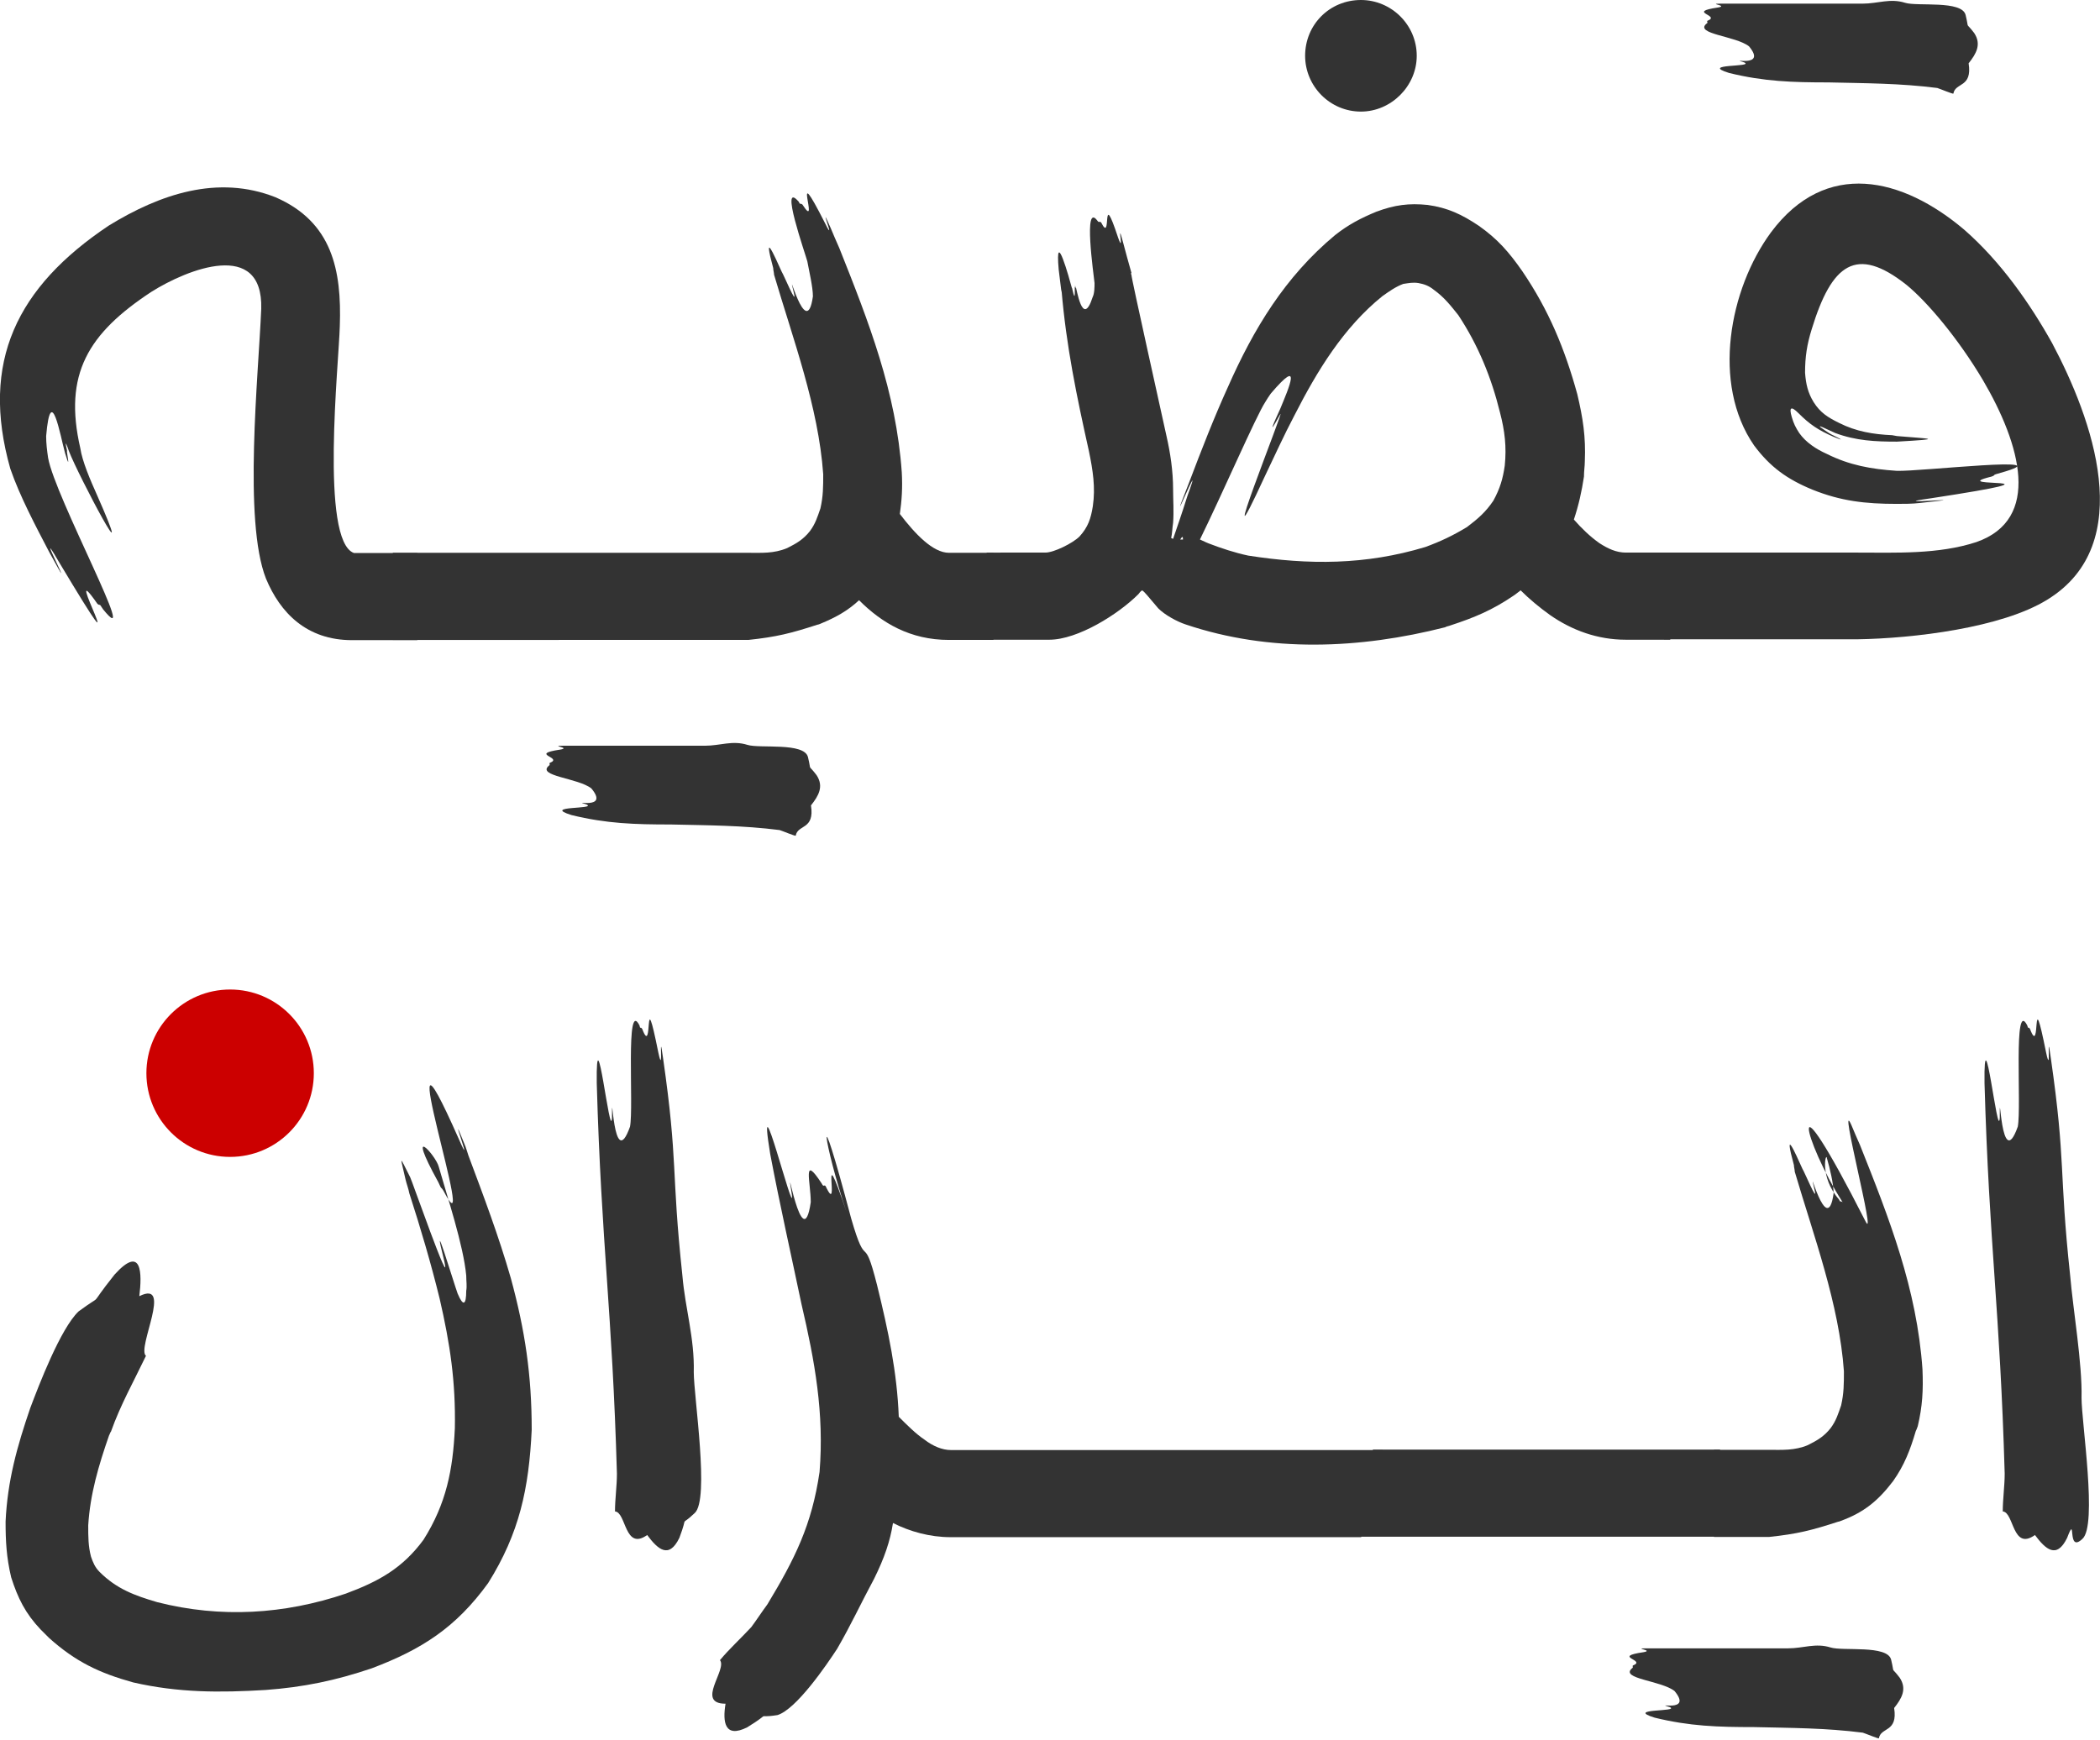
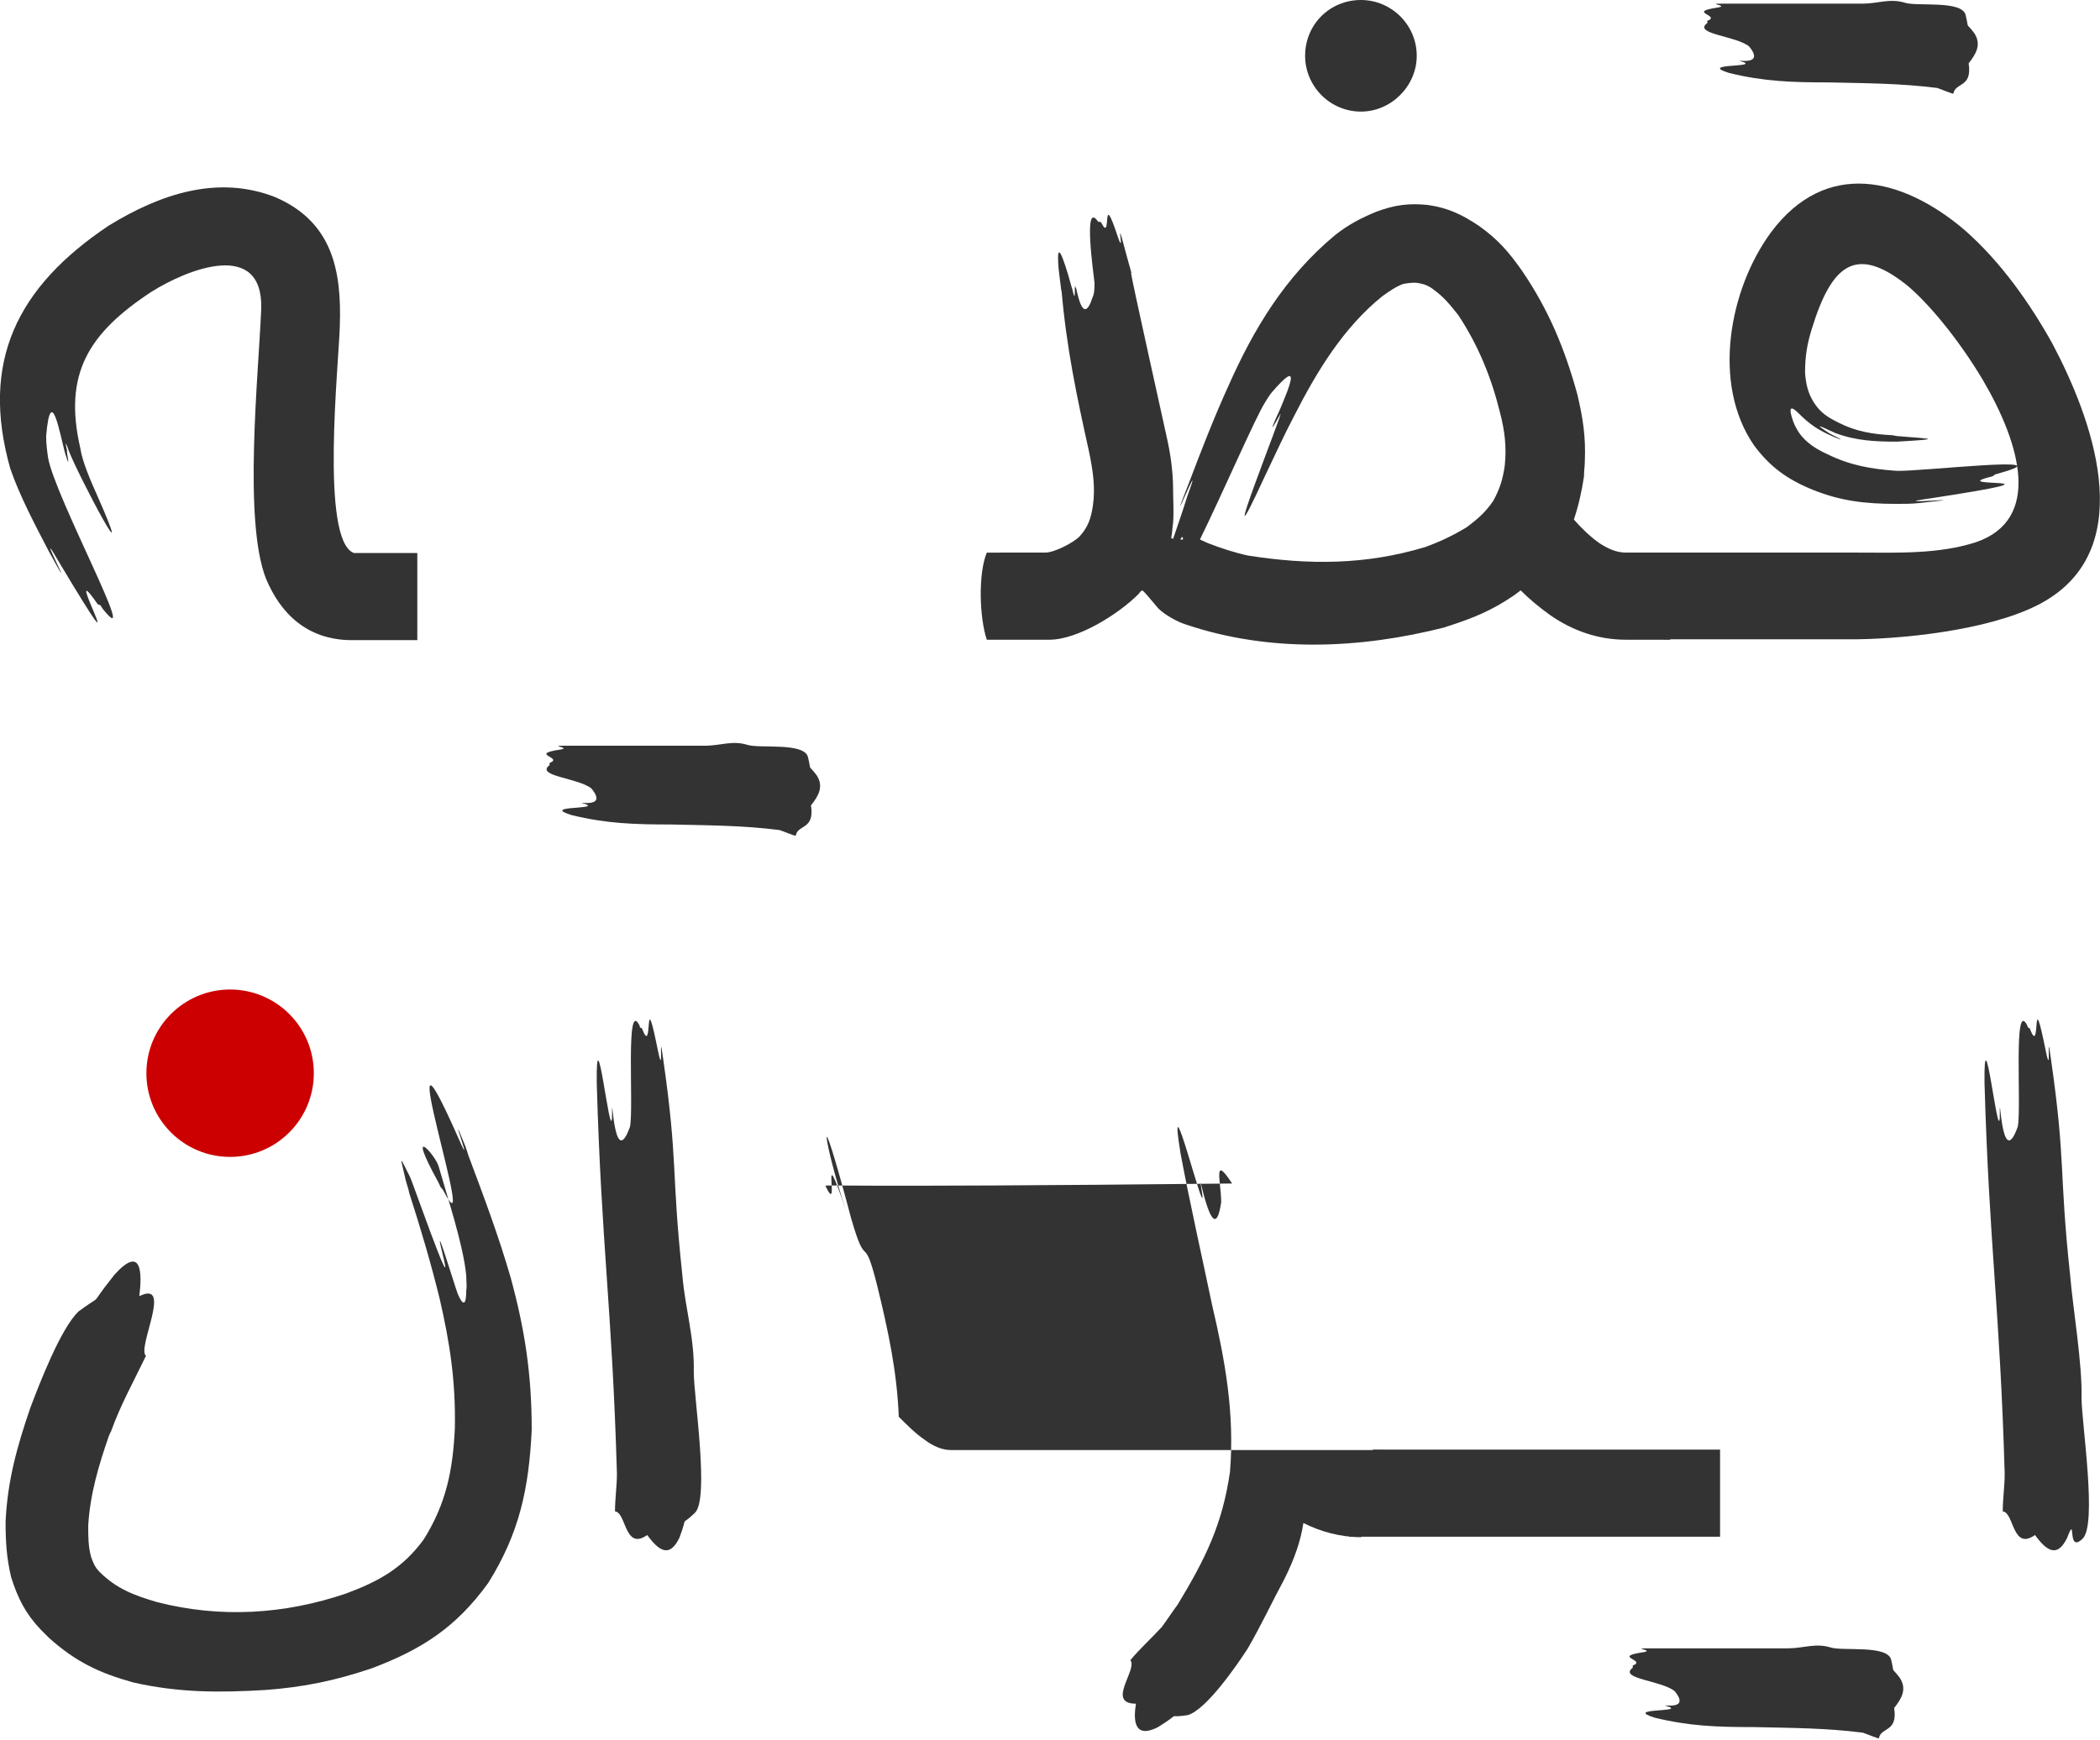
<svg xmlns="http://www.w3.org/2000/svg" version="1.1" id="Layer_1" x="0px" y="0px" viewBox="0 0 978.3 811" style="enable-background:new 0 0 978.3 811;" xml:space="preserve">
  <style type="text/css">
	.st0{display:none;fill:#333333;}
	.st1{display:none;fill:#CC0000;}
	.st2{fill:#333333;}
	.st3{fill:#CC0000;}
</style>
  <g id="Layer_1_00000150794152502044500450000003006002676686864282_">
    <path class="st0" d="M154.5,404.5c16.4,31.6-17.2-51.6,14.8,20.8c7.2,16.4-6-18.8,2.8,3.2c0.4,1.2,0.8,2.4,1.2,3.6   c6.4,17.2,12.8,34,18,52c6,22,8.8,40.8,8.8,64c-1.2,24.8-5.2,43.6-18.4,64.8c-13.6,18.8-28,28-49.2,36c-15.2,5.2-28.8,8-44.8,9.2   c-19.6,1.2-36.8,1.2-56-3.2c-14.4-4-24.4-8.8-35.6-18.8c-1.2-1.2-2.4-2.4-3.6-3.6c-6.4-6.8-9.6-13.2-12.4-22   c-2-8.4-2.4-15.2-2.4-23.6c0.8-17.2,4.8-31.6,10.4-48c3.6-9.6,12.8-33.6,20.4-40.8c12-8.8,2.8,0,15.2-15.6   c11.6-12.8,11.6-0.4,10.4,9.2c14.4-7.2-1.2,22,2.8,25.2c-5.2,10.8-10.8,20.8-14.8,32c-0.4,0.4-0.4,0.8-0.8,1.6   c-4.4,12.8-8,24.8-8.8,38c0,4.8,0,8.8,1.2,13.2c0.8,2.4,1.6,4.4,3.6,6.4c7.2,7.2,14.8,10,24.4,12.8c26.8,6.8,53.6,5.2,79.6-3.6   c14-5.2,24-10.8,32.8-22.8c9.6-15.2,12.4-29.6,13.2-47.2c0.4-19.6-2-35.6-6.4-54.8c-3.6-14.8-8-29.6-12.8-44.4c-0.4-2-1.2-4-1.6-6   c-2-9.2-3.2-11.2,2-0.8c0.4,0.4,17.6,49.6,14.4,35.6c-6-24,4,9.2,5.6,13.6c2.4,5.6,3.6,4.8,3.6-1.2c0.4-2,0-4,0-6.4   c-1.2-12.8-8-33.2-11.6-46c-1.2-4.8-22.8-62-8.4-36C154.1,404.9,152.9,402.1,154.5,404.5z" />
    <path class="st1" d="M81.3,355.3c16.8,0,30,13.2,30,30s-13.2,30-30,30s-30-13.2-30-30C51.3,368.5,64.5,355.3,81.3,355.3z" />
    <path class="st0" d="M875.5,596.6c-4.5,12.2-6.6-33.9-9.2-42c-9.6-19.4-5,21.6-7.1,4.5c-2-9.8-1.1,46.5-4.5,15.5   c-6.4-68.9-2.1-138.8-8.6-208.1c-0.6-5.2-2.1-10.6-2.7-15.8c4.7-1,1.9-17.2,12.3-11.6c3.6-6.5,7.9-11.4,13.4-2.8   c5.3,10.2,0.1,4,7.6,9.5c7,4.8,5.6,48.9,6.9,59.2c2.2,14.2-0.3,27,0.2,41.1c0.7,45.1,1,90.1,0.1,135.4c-0.2,14.5-0.7-8.8-1.7,2.6   c-2.5,32.5-2.3-2.5-5.5,10.8C875.9,596.2,875.7,594.6,875.5,596.6z" />
    <path class="st0" d="M322.1,402.5c6.8,14.4-3.2-24.8,8.8,10.8c4.4,13.2-2.4-13.6,2,2.8c6.8,23.6,13.2,47.2,19.2,70.8   c4.8,19.6,8.4,36.8,9.2,55.6c3.6,3.6,7.2,7.2,10.8,9.6c3.6,2.8,7.6,4.4,11.2,4.4c114.5,0,229,0,343.5,0c0,12.3,0,24.5,0,36.8   c-114.5,0-229,0-343.5,0c-8.8,0-17.2-2.4-24.4-6c-1.2,7.6-3.6,14.8-8,23.6c-5.6,10.4-9.6,19.2-15.6,29.6   c-4.4,6.8-17.2,25.6-25.2,28c-10.4,1.6-1.2-2-12.8,5.2c-9.6,4.8-10.4-2.4-9.2-10c-12.8,0,0.8-14.4-2.4-18.4c4-4.8,8.8-9.2,13.2-14   c2.4-3.2,4.4-6.4,6.8-9.6c11.6-19.2,18.8-33.6,22-56c2-24.8-2-46.8-7.6-70.8c-4.4-21.2-9.2-42-13.2-63.6   c-6-36.8,10.4,28.8,9.2,17.2c-3.2-20.4,4.4,27.6,8,3.2c0-8.4-12-63.2-3.6-50.4C321,401.7,321.6,402.1,322.1,402.5z" />
    <path class="st0" d="M772.8,409.3c8,12.4-5.6-22,9.6,8c5.2,10.4-3.6-11.6,2.4,2c1.2,2.8,2.4,5.6,3.6,8.4   c12.4,31.2,24,60.8,26.4,94.8c0.4,8.8,0,15.6-2,24c-0.4,0.8-0.4,1.2-0.8,2c-2.4,8-4.8,14.4-9.6,21.2c-6.4,8.4-12.4,13.2-22,16.8   c0,0-0.8,0.4-1.2,0.4c-11.2,3.6-17.2,5.2-29.2,6.4h-23.2v-36.8H750c5.6,0,10.8,0.4,16.4-2c4-2,6.8-3.6,9.6-7.2   c2.4-3.2,3.2-6,4.4-9.6c1.2-5.2,1.2-9.2,1.2-14.4c-2-28.4-12.8-57.2-20.8-84.4c0-0.8-0.4-2-0.4-2.8c-4.4-16.4,0.4-5.6,3.6,1.6   c0.8,1.2,6.4,14.8,5.2,9.2c-3.6-15.2,5.2,21.2,8,1.2c0-4-1.6-10.8-2.8-14.8c-0.4-3.2-11.6-34.8-3.2-25.2   C772,409.7,771.6,408.5,772.8,409.3z" />
    <path class="st0" d="M658.9,636.5c11.9-2.4-18.1-4,8.7-5.6c9.4-0.8-9.4-1.6,2.3-1.6c30.8,0,29.2-0.4,60,0c8.7,0,75-0.4,77.5,4.8   c3.1,6.4-1.6,2.4,6.3,7.2c6.3,5.2,2.3,9.2-4.8,13.2c3.1,10.4-10.2,7.6-12.7,12.8c0,0-11-2.4-12.7-2.4c-31.6-2-25.2-2-56.9-2.4   c-29.2-0.4-21.3-0.8-49.8-4c-26-4,20.6-2.4,12.7-4.4c-15.8-2.4,19.8,2.4,3.1-7.2c-10.2-4-45.8-5.2-34.8-9.6   C658.9,636.9,658.1,636.9,658.9,636.5z" />
    <path class="st0" d="M260.9,596.6c-4.5,12.2-6.6-33.9-9.2-42c-9.6-19.4-5,21.6-7.1,4.5c-2-9.8-1.1,46.5-4.5,15.5   c-6.4-68.9-2.1-138.8-8.6-208.1c-0.6-5.2-2.1-10.6-2.7-15.8c4.7-1,1.9-17.2,12.3-11.6c3.6-6.5,7.9-11.4,13.4-2.8   c5.3,10.2,0.1,4,7.6,9.5c7,4.8,5.6,48.9,6.9,59.2c2.2,14.2-0.3,27,0.2,41.1c0.7,45.1,1,90.1,0.1,135.4c-0.2,14.5-0.7-8.8-1.7,2.6   c-2.5,32.5-2.3-2.5-5.5,10.8C261.3,596.2,261.1,594.6,260.9,596.6z" />
    <path class="st0" d="M18.9,195.4c-16.8-24,19.2,41.6-16.4-18c-11.6-20,10.4,22.4-4-4c-5.6-10.8-12.4-23.6-16.4-35.2   C-30.7,93-15.1,61.4,23.7,35.4c21.6-13.2,46-21.6,70.4-12c24,10.4,28,30.8,27.2,54.4c-0.4,15.2-8.4,90.8,6,96h26.8v36.8h-27.6   c-19.2,0-30.4-11.6-36.4-26c-9.6-24.4-3.2-86-2-114c0.8-29.6-31.2-16.8-46.4-7.2c-26.8,17.6-37.2,34.8-30,66   c0.8,5.6,4.4,14,6.8,19.2c18.4,41.6-7.6-7.6-11.6-18c-0.8-2.4-2-5.6-0.8-0.4c0,0.4,0,0.8,0,0.8c0.8,5.2,0.8,5.6-0.8,0.4   c-2-7.2-6-30.4-8-7.2c0,3.2,0.4,6,0.8,9.2c2.8,16.4,39.6,84.4,23.2,64C19.3,194.6,20.5,196.6,18.9,195.4z" />
    <path class="st0" d="M229.7,159c3.6,4,7.2,7.6,11.2,10.4c4,2.4,7.6,4.4,11.2,4.4h19.2v36.8h-19.2c-12,0-22.4-4.4-32-10.8   c-2.4-1.6-4.8-3.6-7.2-5.6c-5.6,6-12.8,10.4-20.8,13.6c-6.4,2-12,2.4-19.2,2.8h-20.4c-2.4-9.6-2-28,0-36.8h29.6   c7.6-2.8,9.6-7.6,12-15.2c2.8-8.4,3.6-16,4-24.8c1.2-23.6-1.2-46-4-69.6c-4.4-30.4-10-60.8-14.4-91.2c-4.8-35.2,9.2,28.8,8.4,17.2   c-2.4-21.6,4,30.8,8,4c0.4-8-9.2-58.4-2-48c0.8,1.2,0.8,0,1.6,0.8c6,12-2-21.2,8,9.2c4,12-1.6-12.4,2.4,2.4   c8.4,34,15.6,66.4,20.8,101.2C230.5,85,234.9,128.6,229.7,159z" />
    <path class="st0" d="M316.1,26.6c8,12.4-5.6-22,9.6,8c5.2,10.4-3.6-11.6,2.4,2c1.2,2.8,2.4,5.6,3.6,8.4   c12.4,31.2,24,60.8,26.4,94.8c0.4,6.4,0,12-0.8,17.6c6.4,8.4,14,16.4,20.8,16.4h18.8v36.8h-18.8c-16.4,0-28.4-7.2-38-16.8   c-4.8,4.4-9.6,7.2-16.4,10c0,0-0.8,0.4-1.2,0.4c-11.2,3.6-17.2,5.2-29.2,6.4h-23.2v-36.8h23.2c5.6,0,10.8,0.4,16.4-2   c4-2,6.8-3.6,9.6-7.2c2.4-3.2,3.2-6,4.4-9.6c1.2-5.2,1.2-9.2,1.2-14.4c-2-28.4-12.8-57.2-20.8-84.4c0-0.8-0.4-2-0.4-2.8   c-4.4-16.4,0.4-5.6,3.6,1.6c0.8,1.2,6.4,14.8,5.2,9.2c-3.6-15.2,5.2,21.2,8,1.2c0-4-1.6-10.8-2.4-14.8c-0.8-3.2-12-34.8-3.6-25.2   C315.3,27,314.9,25.8,316.1,26.6z" />
    <path class="st0" d="M287.3-1.4c6.4,0,28.8-0.4,38.4-1.2c13.6-0.4,9.6-19.2,2.4-19.2c-14.4,0-15.6,1.6-16.8-0.8   c-10.8-18.8-6.4-29.2,12.4-25.2c8.8,1.6,10-12,4.4-12.8c-44.8-10.8-48.4,20.8-34,38.8c-6.8,1.2-8.4,1.2-12.4,1.6   C274.1-19.4,273.3-1.4,287.3-1.4z" />
    <path class="st0" d="M605.3,33c7.6,12.8-4.8-22.8,8.8,9.2c5.2,10.4-2.8-12.4,2.8,1.6c1.2,4,2.8,8,4,11.6c8,21.6,16,42.8,22.8,65.2   c4,14,5.6,25.6,3.6,40.4c3.2,3.2,6.4,6.4,9.6,8.4c3.6,2.8,7.6,4.4,11.2,4.4h19.2v36.8h-19.2c-12,0-22.8-4.4-32-10.4   c-2-1.6-4.4-3.2-6.4-5.2c-2,2.4-4,4.4-6.8,6.4c-8.4,6.4-15.6,8.8-26,9.2c-1.6,0-3.6,0-5.2,0c-10.8-0.4-18.8-1.6-28.8-5.6   c-5.2-2.4-14.4-7.6-20.8-13.6h-0.4c-6.4,5.6-12,10-20,13.6c-7.2,3.2-13.2,4.4-21.2,4.4c-10.4,0.4-16.8,0-26.8-2.8   c-8-2.8-15.2-6.4-21.2-11.6c-9.2,7.6-23.2,15.6-33.6,15.6h-26v-36.8h24.4c4,0,12-4,14.8-6.8c1.6-1.6,2.4-3.2,3.2-5.2   c0-3.2,0.8-5.2,2-6c0.4-0.4,0.4-1.2,0.4-1.6c1.2-8,0-15.2-1.6-23.2c-5.2-23.2-9.6-44.8-11.6-68.4v0.8c-0.4-2.8-0.8-6.4-1.2-9.2   c-1.6-18.4,4,3.6,5.6,8c0,0.4-0.4-0.8,0-0.4c0,0,1.2,6,1.2,2c0-0.8,0-1.6,0-2.4v0.4c0-0.8,0-1.6,0.4-0.4c0.4,0.4,0-0.4,0,0   c0.4,0,2.8,18,7.2,4.4c0.4-2,0.8-4.4,0.8-6.4c-0.4-3.2-4.8-34.4,1.2-26c0.8,0.8,0.8,0,1.6,0.8c4.4,9.2-0.4-16.8,7.2,6.4   c2.8,8-0.8-8.8,2,1.2c1.2,4.8,2,9.2,3.2,13.6c0-0.8,0.4,0.8,0.4,0.4c-0.8,0,13.2,62.4,14.8,68c1.6,7.6,2.8,15.2,2.8,22.8   c0,4.8,0,9.6,0,14.4c-0.4,1.2-0.4,2-0.4,3.2c0.4,0.8,1.2,1.6,2,2.4c3.2,2.8,7.2,5.6,11.2,6.8c8.8,2.8,16.8,1.6,25.2-1.6   c4-1.6,7.2-3.6,10.8-6.4c2.8-2.8,4.8-4.8,6.8-8.4c-1.2,1.6-0.4,0-0.4-2.8c-0.4-4-1.2-7.6-2-11.6c-1.6-9.2-4.4-18-6.4-27.2   c-3.2-16-6.4-31.6-8.8-47.6c-0.4-2.8-0.8-5.2-1.2-8c-3.6-22,3.2,0.8,5.2,6.8c0,0,3.2,12,2.4,5.6c-2-18,3.2,25.2,8,3.2   c0.4-3.6-0.4-8-0.4-11.2c-0.4-5.6-9.2-43.6-1.6-32c0.8,1.6,0.4,0,1.6,1.2c6.4,14-3.2-23.6,8.8,9.6c4,11.6-2.4-12.4,2,2.4   c1.6,4.8,3.2,10,4.4,14.8c3.6,15.6,7.6,31.6,11.6,47.2c2.4,9.6,5.2,18.8,7.2,28.4c1.2,6,2,11.6,2.4,17.6c0,1.6,0,3.2,0,4.4   c3.2,3.6,6,7.2,9.2,10.4c2.4,1.6,4.8,3.6,7.2,4.4c5.2,2.4,10,3.2,15.6,3.2c4,0,7.6-0.8,11.2-3.2c3.2-2.4,6-4.8,8-8.4   c2-3.2,2.4-5.6,3.2-9.2c1.2-8.8-0.8-16.8-2.8-25.6c-6-21.2-12.8-42-18.8-63.2c-0.4-2-0.8-4-1.2-6c-4.8-20.8,2-2,4.8,4.4   c0.8,1.6,5.2,12.8,4,7.2c-3.6-16.4,5.6,22.4,8,1.6c0.4-3.6-1.2-8.8-2-12.4c-0.4-3.2-11.2-40-3.2-29.2   C604.5,33.4,604.1,32.2,605.3,33z" />
    <path class="st0" d="M694.5,210.6h-10v-36.8h10c16.8,0,28.4-2,34.8-6.4c6-4.4,13.6-12.8,22-25.6c12-18.8,21.2-38.4,27.6-59.6   c4-10,10-14.8,17.6-14.8c2.8,0,5.6,0.4,8.4,1.6c8.4,4,12.4,10.4,12.4,19.2c0,4.4-2.8,12.4-8,23.6c-9.6,19.6-17.6,34.8-24,45.6   c14.8,11.6,25.6,17.6,33.2,17.6c10,0,20-2,30-6.4c10-4,14.8-11.2,14.8-21.6c0-14-14.8-45.2-44.8-93.6c-6.8-12-10.4-18.4-10.4-19.6   c0.4,0,2,2,4.8,5.6c1.6,2.4,3.6,4.8,5.6,7.2c2,2.8,3.6,5.2,5.6,7.6c2,2.8,3.2,4,3.6,4c-2-3.6-2.8-6-2.8-6.4c0,0.8,1.6,3.2,4.8,7.6   s5.2,6.4,6.4,6.4c0.8,0,1.2-0.8,1.2-2s-0.4-3.6-1.2-6.4c-14.8-26.8-22-41.6-22-44c0-0.4,0-0.8,0.4-0.8c1.2,0,2,0,2.4,0.4   s0.8,0.8,1.6,0.8c1.2,1.2,2,1.6,2.4,1.6s0.4,0,0.4-0.4c0-1.2-0.4-3.2-1.6-5.2V9c1.2,1.2,2.8,2.8,4.4,4.4c1.6,2,3.2,3.6,4.8,5.6   s2.4,2.8,2.8,2.8l-2.8-5.2l3.2,4c43.2,57.2,64.8,99.6,64.8,127.2c0,15.2-5.2,28-15.2,38c-14,14.8-31.6,22.8-52,23.6l-9.6,0.4   c-20.4,0-39.2-8-56.8-24c-8.4,9.2-18,15.6-28,19.2C724.9,208.6,711.3,210.6,694.5,210.6z" />
  </g>
  <g id="Layer_3">
</g>
  <path class="st0" d="M229.3,286.4c6.6-2.6-10.1-4,4.9-6.2c5.3-0.9-5.3-1.8,1.3-1.8c17.2,0,34.8,0,52,0c4.4,0,9.3,0,14.1,0  c7.1,0,12.8-2.6,19.8-0.4c5.7,1.8,26.5-1.3,28.2,5.7c1.8,7.5-0.4,2.6,4,8.4c3.5,5.3,0.9,9.7-2.6,14.1c1.8,11.5-6.2,8.8-7.1,14.1  c0,0.4-6.2-2.2-7.5-2.6c-17.2-2.2-33.5-2.2-50.7-2.6c-16.8,0-30-0.4-46.3-4.4c-14.1-4.4,11.9-2.6,7.1-4.9c-8.4-2.6,11,3.1,2.2-7.5  c-6.2-4.9-25.6-5.7-19.8-10.6C229.7,287.2,228.9,286.8,229.3,286.4z" />
  <path class="st2" d="M45.4,281.4c-18.5-26.5,21.2,45.9-18.1-19.8c-12.8-22,11.5,24.7-4.4-4.4c-6.2-11.9-13.7-26-18.1-38.8  c-14.1-49.8,3.1-84.7,45.9-113.3c23.8-14.6,50.7-23.8,77.6-13.2c26.5,11.5,30.9,34,30,60c-0.4,16.8-9.3,100.1,6.6,105.8h29.5v40.6  H164c-21.2,0-33.5-12.8-40.1-28.7c-10.6-26.9-3.5-94.8-2.2-125.7c0.9-32.6-34.4-18.5-51.2-7.9c-29.5,19.4-41,38.4-33.1,72.8  c0.9,6.2,4.9,15.4,7.5,21.2c20.3,45.9-8.4-8.4-12.8-19.8c-0.9-2.6-2.2-6.2-0.9-0.4c0,0.4,0,0.9,0,0.9c0.9,5.7,0.9,6.2-0.9,0.4  c-2.2-7.9-6.6-33.5-8.8-7.9c0,3.5,0.4,6.6,0.9,10.1c3.1,18.1,43.7,93,25.6,70.6C45.8,280.5,47.1,282.7,45.4,281.4z" />
-   <path class="st2" d="M373.8,95.3c8.8,13.7-6.2-24.3,10.6,8.8c5.7,11.5-4-12.8,2.6,2.2c1.3,3.1,2.6,6.2,4,9.3  c13.7,34.4,26.5,67,29.1,104.5c0.4,7.1,0,13.2-0.9,19.4c7.1,9.3,15.4,18.1,22.9,18.1h20.7v40.6h-20.7c-18.1,0-31.3-7.9-41.9-18.5  c-5.3,4.9-10.6,7.9-18.1,11c0,0-0.9,0.4-1.3,0.4c-12.3,4-19,5.7-32.2,7.1H183v-40.6h165.6c6.2,0,11.9,0.4,18.1-2.2  c4.4-2.2,7.5-4,10.6-7.9c2.6-3.5,3.5-6.6,4.9-10.6c1.3-5.7,1.3-10.1,1.3-15.9c-2.2-31.3-14.1-63.1-22.9-93c0-0.9-0.4-2.2-0.4-3.1  c-4.9-18.1,0.4-6.2,4,1.8c0.9,1.3,7.1,16.3,5.7,10.1c-4-16.8,5.7,23.4,8.8,1.3c0-4.4-1.8-11.9-2.6-16.3c-0.9-3.5-13.2-38.4-4-27.8  C372.9,95.7,372.5,94.4,373.8,95.3z" />
  <path class="st2" d="M733.2,242.1c3.5,4,7.5,7.9,11.9,11c4,2.6,7.9,4.4,12.3,4.4h20.7v40.6h-20.7c-13.2,0-25.1-4.4-35.3-11.5  c-4.9-3.5-9.7-7.5-13.7-11.5c-1.3,0.9-2.2,1.8-3.5,2.6c-9.7,6.6-18.1,10.1-29.1,13.7c-0.9,0.4-1.8,0.4-2.6,0.9  c-39.7,10.1-81.6,11.9-120.8-1.3c-4-1.3-9.7-4.4-12.8-7.5c-5.3-6.2-6.2-7.5-7.5-8.4c-0.9,0.4-1.3,1.3-1.8,1.8  c-9.3,9.3-28.2,21.2-41.5,21.2h-29.1c-3.5-10.6-4-30.9,0-40.6H487c4,0,12.8-4.4,15.9-7.5c4-4.4,5.3-8.4,6.2-14.1  c1.3-8.8,0-16.8-1.8-25.6c-5.7-25.6-10.6-49-12.8-75.4v1.3c-0.4-3.5-0.9-7.1-1.3-10.6c-1.8-20.3,4.9,4,6.2,8.8c0,0.4,0-0.9,0-0.4  c0,0,1.3,6.6,1.3,2.6c0-0.9,0-2.2,0-3.1l0.4,0.9c-0.4-1.3-0.4-2.2,0-0.4c0.4,0.4,0-0.4,0-0.4c0.4,0,3.1,19.8,7.9,4.9  c0.9-1.8,0.9-4.9,0.9-6.6c-0.4-4-5.3-37.9,1.3-29.1c0.9,1.3,0.9,0,1.8,0.9c5.3,10.6-0.4-18.1,7.9,7.1c3.1,8.8-0.9-9.7,2.2,1.8  c1.3,4.9,2.6,9.7,4,14.6c-0.4-0.4,0,1.3,0,0.9c-0.4,0,15,68.8,16.3,75c1.8,7.9,3.1,16.3,3.1,25.1c0,4.9,0.4,10.1,0,15.4  c-0.4,2.6-0.4,4.9-0.9,7.1l0.9,0.4c1.8-5.3,4-11.5,6.6-19.8c9.3-25.6-11.9,26,0.9-6.6c5.7-15,11.5-30,18.1-44.5  c11.9-26.9,26.5-51.2,49.8-70.6c6.2-4.9,11.9-7.9,19.4-11c8.4-3.1,15-4,23.8-3.1c9.3,1.3,15.9,4.4,23.8,9.7  c8.8,6.2,14.1,12.3,20.3,21.2c12.3,18.1,19.8,36.2,25.6,57.3c2.6,11,4,19.8,3.5,31.3c0,2.2-0.4,4.4-0.4,7.1  C736.8,229.3,735.4,235.5,733.2,242.1z M551.1,251.4c0-1.8-0.4-1.3-1.3,0C550.2,251.4,550.7,251.4,551.1,251.4z M559,251.4  c1.8,0.9,4,1.8,4,1.8c5.7,2.2,12.3,4.4,18.5,5.7c28.2,4.4,54.7,4.4,82.5-4c7.1-2.6,12.8-5.3,19.4-9.3c5.3-4,8.8-7.1,12.3-12.3  c3.1-5.7,4.4-10.1,5.3-16.3c0.9-8.8,0-16.3-2.2-24.7c-4-16.3-10.1-31.3-19.4-45.4c-3.5-4.4-6.6-8.4-11.5-11.9  c-2.2-1.8-4.4-2.6-7.1-3.1c-2.6-0.4-4.4,0-7.1,0.4c-3.5,1.3-6.6,3.5-9.7,5.7c-18.1,14.6-30.4,34.8-41,55.6  c-4.9,9.3-9.3,19-13.7,28.2c-26,56.4,10.1-34,7.1-28.7c-6.6,11.9-2.6,3.1,0-2.6c4-9.7,10.6-24.7-4.4-7.1c-0.9,1.3-1.8,2.6-2.6,4  C585.1,194,569.6,229.8,559,251.4z M634,0c-14.6,0-26,11.5-26,26c0,14.1,11.5,26,26,26c14.1,0,26-11.9,26-26C660,11.5,648.1,0,634,0  z" />
  <path class="st2" d="M775.1,257.5h90c18.1,0,37.9,0.9,55.6-4.9c30.4-10.6,20.7-45.4,3.1-75.4c-11.5-19.4-26-36.6-35.7-44.5  c-23.4-18.5-34.8-9.7-44.1,20.7c-2.2,7.1-3.1,12.8-3.1,20.3c0.4,5.3,1.3,9.3,4,13.7c3.1,4.9,6.6,7.1,11.9,9.7  c7.9,4,15.9,5.3,24.7,5.7l2.2,0.4c15.4,1.3,22.9,1.3,0,2.6c-10.1,0-19-0.4-28.7-4c-2.2-0.9-11.5-5.7-4.9-1.3  c1.3,0.9,2.6,1.8,4.4,2.6c4.4,2.2,4,2.2-0.4,0.4c-7.1-3.1-11-5.7-16.3-11c-3.5-3.5-4.4-2.6-3.1,1.8c0.9,3.1,1.8,4.9,3.5,7.5  c3.1,4.4,7.9,7.5,12.8,9.7c10.6,5.3,20.7,7.1,32.6,7.9c11,0.4,78.5-7.5,48.5,0.9c-4.9,1.3-1.8,0.9-4.4,1.8  c-23.4,5.7,43.7-0.9-28.2,10.1c-25.1,3.5,27.8-1.3-5.3,2.2c-3.5,0.4-7.1,0.4-10.6,0.4c-14.6,0-26-1.3-39.2-6.6  c-11.9-4.9-19.8-10.6-27.3-20.7c-19.8-28.7-11.5-72.8,7.9-99.2c25.6-34.4,61.3-25.6,90-1.3c17.2,15,30.9,34.8,41,52.9  c18.5,34.8,40.1,93.5-2.2,119.5c-21.2,13.2-62.6,18.1-88.6,18.5h-56h-34C772,287.5,771.2,267.2,775.1,257.5z" />
  <path class="st2" d="M795.4,9.7c6.6-2.6-10.1-4,4.9-6.2c5.3-0.9-5.3-1.8,1.3-1.8c17.2,0,34.8,0,52,0c4.4,0,9.3,0,14.1,0  c7.1,0,12.8-2.6,19.8-0.4C893.2,3.1,914,0,915.7,7c1.8,7.5-0.4,2.6,4,8.4c3.5,5.3,0.9,9.7-2.6,14.1c1.8,11.5-6.2,8.8-7.1,14.1  c0,0.4-6.2-2.2-7.5-2.6c-17.2-2.2-33.5-2.2-50.7-2.6c-16.8,0-30-0.4-46.3-4.4c-14.1-4.4,11.9-2.6,7.1-4.9c-8.4-2.6,11,3.1,2.2-7.5  c-6.2-4.9-25.6-5.7-19.8-10.6C795.9,10.6,795,10.1,795.4,9.7z" />
  <path class="st2" d="M256.1,355.5c6.6-2.6-10.1-4,4.9-6.2c5.3-0.9-5.3-1.8,1.3-1.8c17.2,0,34.8,0,52,0c4.4,0,9.3,0,14.1,0  c7.1,0,12.8-2.6,19.8-0.4c5.7,1.8,26.5-1.3,28.2,5.7c1.8,7.5-0.4,2.6,4,8.4c3.5,5.3,0.9,9.7-2.6,14.1c1.8,11.5-6.2,8.8-7.1,14.1  c0,0.4-6.2-2.2-7.5-2.6c-17.2-2.2-33.5-2.2-50.7-2.6c-16.8,0-30-0.4-46.3-4.4c-14.1-4.4,11.9-2.6,7.1-4.9c-8.4-2.6,11,3.1,2.2-7.5  c-6.2-4.9-25.6-5.7-19.8-10.6C256.5,356.3,255.7,355.9,256.1,355.5z" />
  <path class="st2" d="M206.6,554.9c18.1,34.8-28.1-103.8,7.2-24c7.9,18.1-6.6-20.7,3.1,3.5c0.4,1.3,0.9,2.6,1.3,4  c7.1,19,14.1,37.5,19.8,57.3c6.6,24.3,9.7,45,9.7,70.6c-1.3,27.3-5.7,48.1-20.3,71.4c-15,20.7-30.9,30.9-54.2,39.7  c-16.8,5.7-31.8,8.8-49.4,10.1c-21.6,1.3-40.6,1.3-61.7-3.5c-15.9-4.4-26.9-9.7-39.2-20.7c-1.3-1.3-2.6-2.6-4-4  c-7.1-7.5-10.6-14.6-13.7-24.3c-2.2-9.3-2.6-16.8-2.6-26c0.9-19,5.3-34.8,11.5-52.9c4-10.6,14.1-37,22.5-45  c13.2-9.7,3.1,0,16.8-17.2c12.8-14.1,12.8-0.4,11.5,10.1c15.9-7.9-1.3,24.3,3.1,27.8c-5.7,11.9-11.9,22.9-16.3,35.3  c-0.4,0.4-0.4,0.9-0.9,1.8c-4.9,14.1-8.8,27.3-9.7,41.9c0,5.3,0,9.7,1.3,14.6c0.9,2.6,1.8,4.9,4,7.1c7.9,7.9,16.3,11,26.9,14.1  c29.5,7.5,59.1,5.7,87.8-4c15.4-5.7,26.5-11.9,36.2-25.1c10.6-16.8,13.7-32.6,14.6-52c0.4-21.6-2.2-39.2-7.1-60.4  c-4-16.3-8.8-32.6-14.1-49c-0.4-2.2-1.3-4.4-1.8-6.6c-2.2-10.1-3.5-12.3,2.2-0.9c0.4,0.4,19.4,54.7,15.9,39.2  c-6.6-26.5,4.4,10.1,6.2,15c2.6,6.2,4,5.3,4-1.3c0.4-2.2,0-4.4,0-7.1c-1.3-14.1-8.8-36.6-12.8-50.7c-1.3-5.3-16-21.5-0.2,7.2  C206.2,555.3,204.9,552.2,206.6,554.9z" />
  <circle class="st3" cx="107.2" cy="500.1" r="39" />
  <path class="st2" d="M299.2,479.5c5.3,14.1,0.4-24.3,7.5,11c2.6,12.3,0-13.2,2.2,2.6c7.1,49.4,3.7,51.9,9,101.3  c1.3,15.4,5.7,29.1,5.3,45c0,11.5,7.5,59.5,0.4,65.7c-7.5,7.1-2.6-0.4-7.1,11.5c-4.9,10.1-10.1,5.3-15-1.3c-10.6,7.5-9.7-10.6-15-11  c0-5.7,0.9-11.9,0.9-17.6c-2.2-76.7-7.2-105.7-9.4-182c-0.4-34.4,6.2,27.3,7.1,16.3c0-19,0.4,26.5,8.4,4c1.8-9.3-2.2-60,4.4-47.2  C298.3,479.9,298.3,478.1,299.2,479.5z" />
-   <path class="st2" d="M384.6,552.7c7.5,15.9-3.5-27.3,9.7,11.9c-10.4-30.9-14.8-61.2,2.2,3.1c7.5,26,5.5,5.1,12.1,31.2  c5.3,21.6,9.3,40.6,10.1,61.3c4,4,7.9,7.9,11.9,10.6c4,3.1,8.4,4.9,12.3,4.9h201.2l-10,40.6H442.9c-9.7,0-19-2.6-26.9-6.6  c-1.3,8.4-4,16.3-8.8,26c-6.2,11.5-10.6,21.2-17.2,32.6c-4.9,7.5-19,28.2-27.8,30.9c-11.5,1.8-1.3-2.2-14.1,5.7  c-10.6,5.3-11.5-2.6-10.1-11c-14.1,0,0.9-15.9-2.6-20.3c4.4-5.3,9.7-10.1,14.6-15.4c2.6-3.5,4.9-7.1,7.5-10.6  c12.8-21.2,20.7-37,24.3-61.7c2.2-27.3-2.2-51.6-8.4-78.1c-4.9-23.4-10.1-46.3-14.6-70.1c-6.6-40.6,11.5,31.8,10.1,19  c-3.5-22.5,4.9,30.4,8.8,3.5c0-9.3-4.1-22.8,5.1-8.7C383.8,553.5,383.8,551.8,384.6,552.7z" />
+   <path class="st2" d="M384.6,552.7c7.5,15.9-3.5-27.3,9.7,11.9c-10.4-30.9-14.8-61.2,2.2,3.1c7.5,26,5.5,5.1,12.1,31.2  c5.3,21.6,9.3,40.6,10.1,61.3c4,4,7.9,7.9,11.9,10.6c4,3.1,8.4,4.9,12.3,4.9h201.2l-10,40.6c-9.7,0-19-2.6-26.9-6.6  c-1.3,8.4-4,16.3-8.8,26c-6.2,11.5-10.6,21.2-17.2,32.6c-4.9,7.5-19,28.2-27.8,30.9c-11.5,1.8-1.3-2.2-14.1,5.7  c-10.6,5.3-11.5-2.6-10.1-11c-14.1,0,0.9-15.9-2.6-20.3c4.4-5.3,9.7-10.1,14.6-15.4c2.6-3.5,4.9-7.1,7.5-10.6  c12.8-21.2,20.7-37,24.3-61.7c2.2-27.3-2.2-51.6-8.4-78.1c-4.9-23.4-10.1-46.3-14.6-70.1c-6.6-40.6,11.5,31.8,10.1,19  c-3.5-22.5,4.9,30.4,8.8,3.5c0-9.3-4.1-22.8,5.1-8.7C383.8,553.5,383.8,551.8,384.6,552.7z" />
  <path class="st2" d="M639.6,675.5h161.7v40.6H628.6C624.8,706.4,636.3,686.6,639.6,675.5z" />
-   <path class="st2" d="M858.4,560.2c-18-28-27.5-66.2,10.6,8.8c5.7,11.5-13.1-59.7-6.5-44.7c1.3,3.1,2.6,6.2,4,9.3  c13.7,34.4,26.5,67,29.1,104.5c0.4,9.7,0,17.2-2.2,26.5c-0.4,0.9-0.4,1.3-0.9,2.2c-2.6,8.8-5.3,15.9-10.6,23.4  c-7.1,9.3-13.7,14.6-24.3,18.5c0,0-0.9,0.4-1.3,0.4c-12.3,4-19,5.7-32.2,7.1h-25.6v-40.6h25.6c6.2,0,11.9,0.4,18.1-2.2  c4.4-2.2,7.5-4,10.6-7.9c2.6-3.5,3.5-6.6,4.9-10.6c1.3-5.7,1.3-10.1,1.3-15.9c-2.2-31.3-14.1-63.1-22.9-93c0-0.9-0.4-2.2-0.4-3.1  c-4.9-18.1,0.4-6.2,4,1.8c0.9,1.3,7.1,16.3,5.7,10.1c-4-16.8,5.7,23.4,8.8,1.3c0-4.4-1.8-11.9-3.1-16.3c-0.4-3.5-3.7,8.5,5.6,19.1  C857.5,560.6,857.1,559.3,858.4,560.2z" />
  <path class="st2" d="M945.7,479.5c5.3,14.1,0.4-24.3,7.5,11c2.6,12.3,0-13.2,2.2,2.6c7.1,49.4,3.7,51.9,9,101.3  c1.3,15.4,5.7,41.1,5.3,57c0,11.5,7.5,59.5,0.4,65.7c-7.5,7.1-2.6-12.4-7.1-0.5c-4.9,10.1-10.1,5.3-15-1.3c-10.6,7.5-9.7-10.6-15-11  c0-5.7,0.9-11.9,0.9-17.6c-2.2-76.7-7.2-105.7-9.4-182c-0.4-34.4,6.2,27.3,7.1,16.3c0-19,0.4,26.5,8.4,4c1.8-9.3-2.2-60,4.4-47.2  C944.9,479.9,944.9,478.1,945.7,479.5z" />
  <path class="st2" d="M760.7,776.1c6.6-2.6-10.1-4,4.9-6.2c5.3-0.9-5.3-1.8,1.3-1.8c17.2,0,34.8,0,52,0c4.4,0,9.3,0,14.1,0  c7.1,0,12.8-2.6,19.8-0.4c5.7,1.8,26.5-1.3,28.2,5.7c1.8,7.5-0.4,2.6,4,8.4c3.5,5.3,0.9,9.7-2.6,14.1c1.8,11.5-6.2,8.8-7.1,14.1  c0,0.4-6.2-2.2-7.5-2.6c-17.2-2.2-33.5-2.2-50.7-2.6c-16.8,0-30-0.4-46.3-4.4c-14.1-4.4,11.9-2.6,7.1-4.9c-8.4-2.6,11,3.1,2.2-7.5  c-6.2-4.9-25.6-5.7-19.8-10.6C761.1,776.9,760.3,776.5,760.7,776.1z" />
</svg>